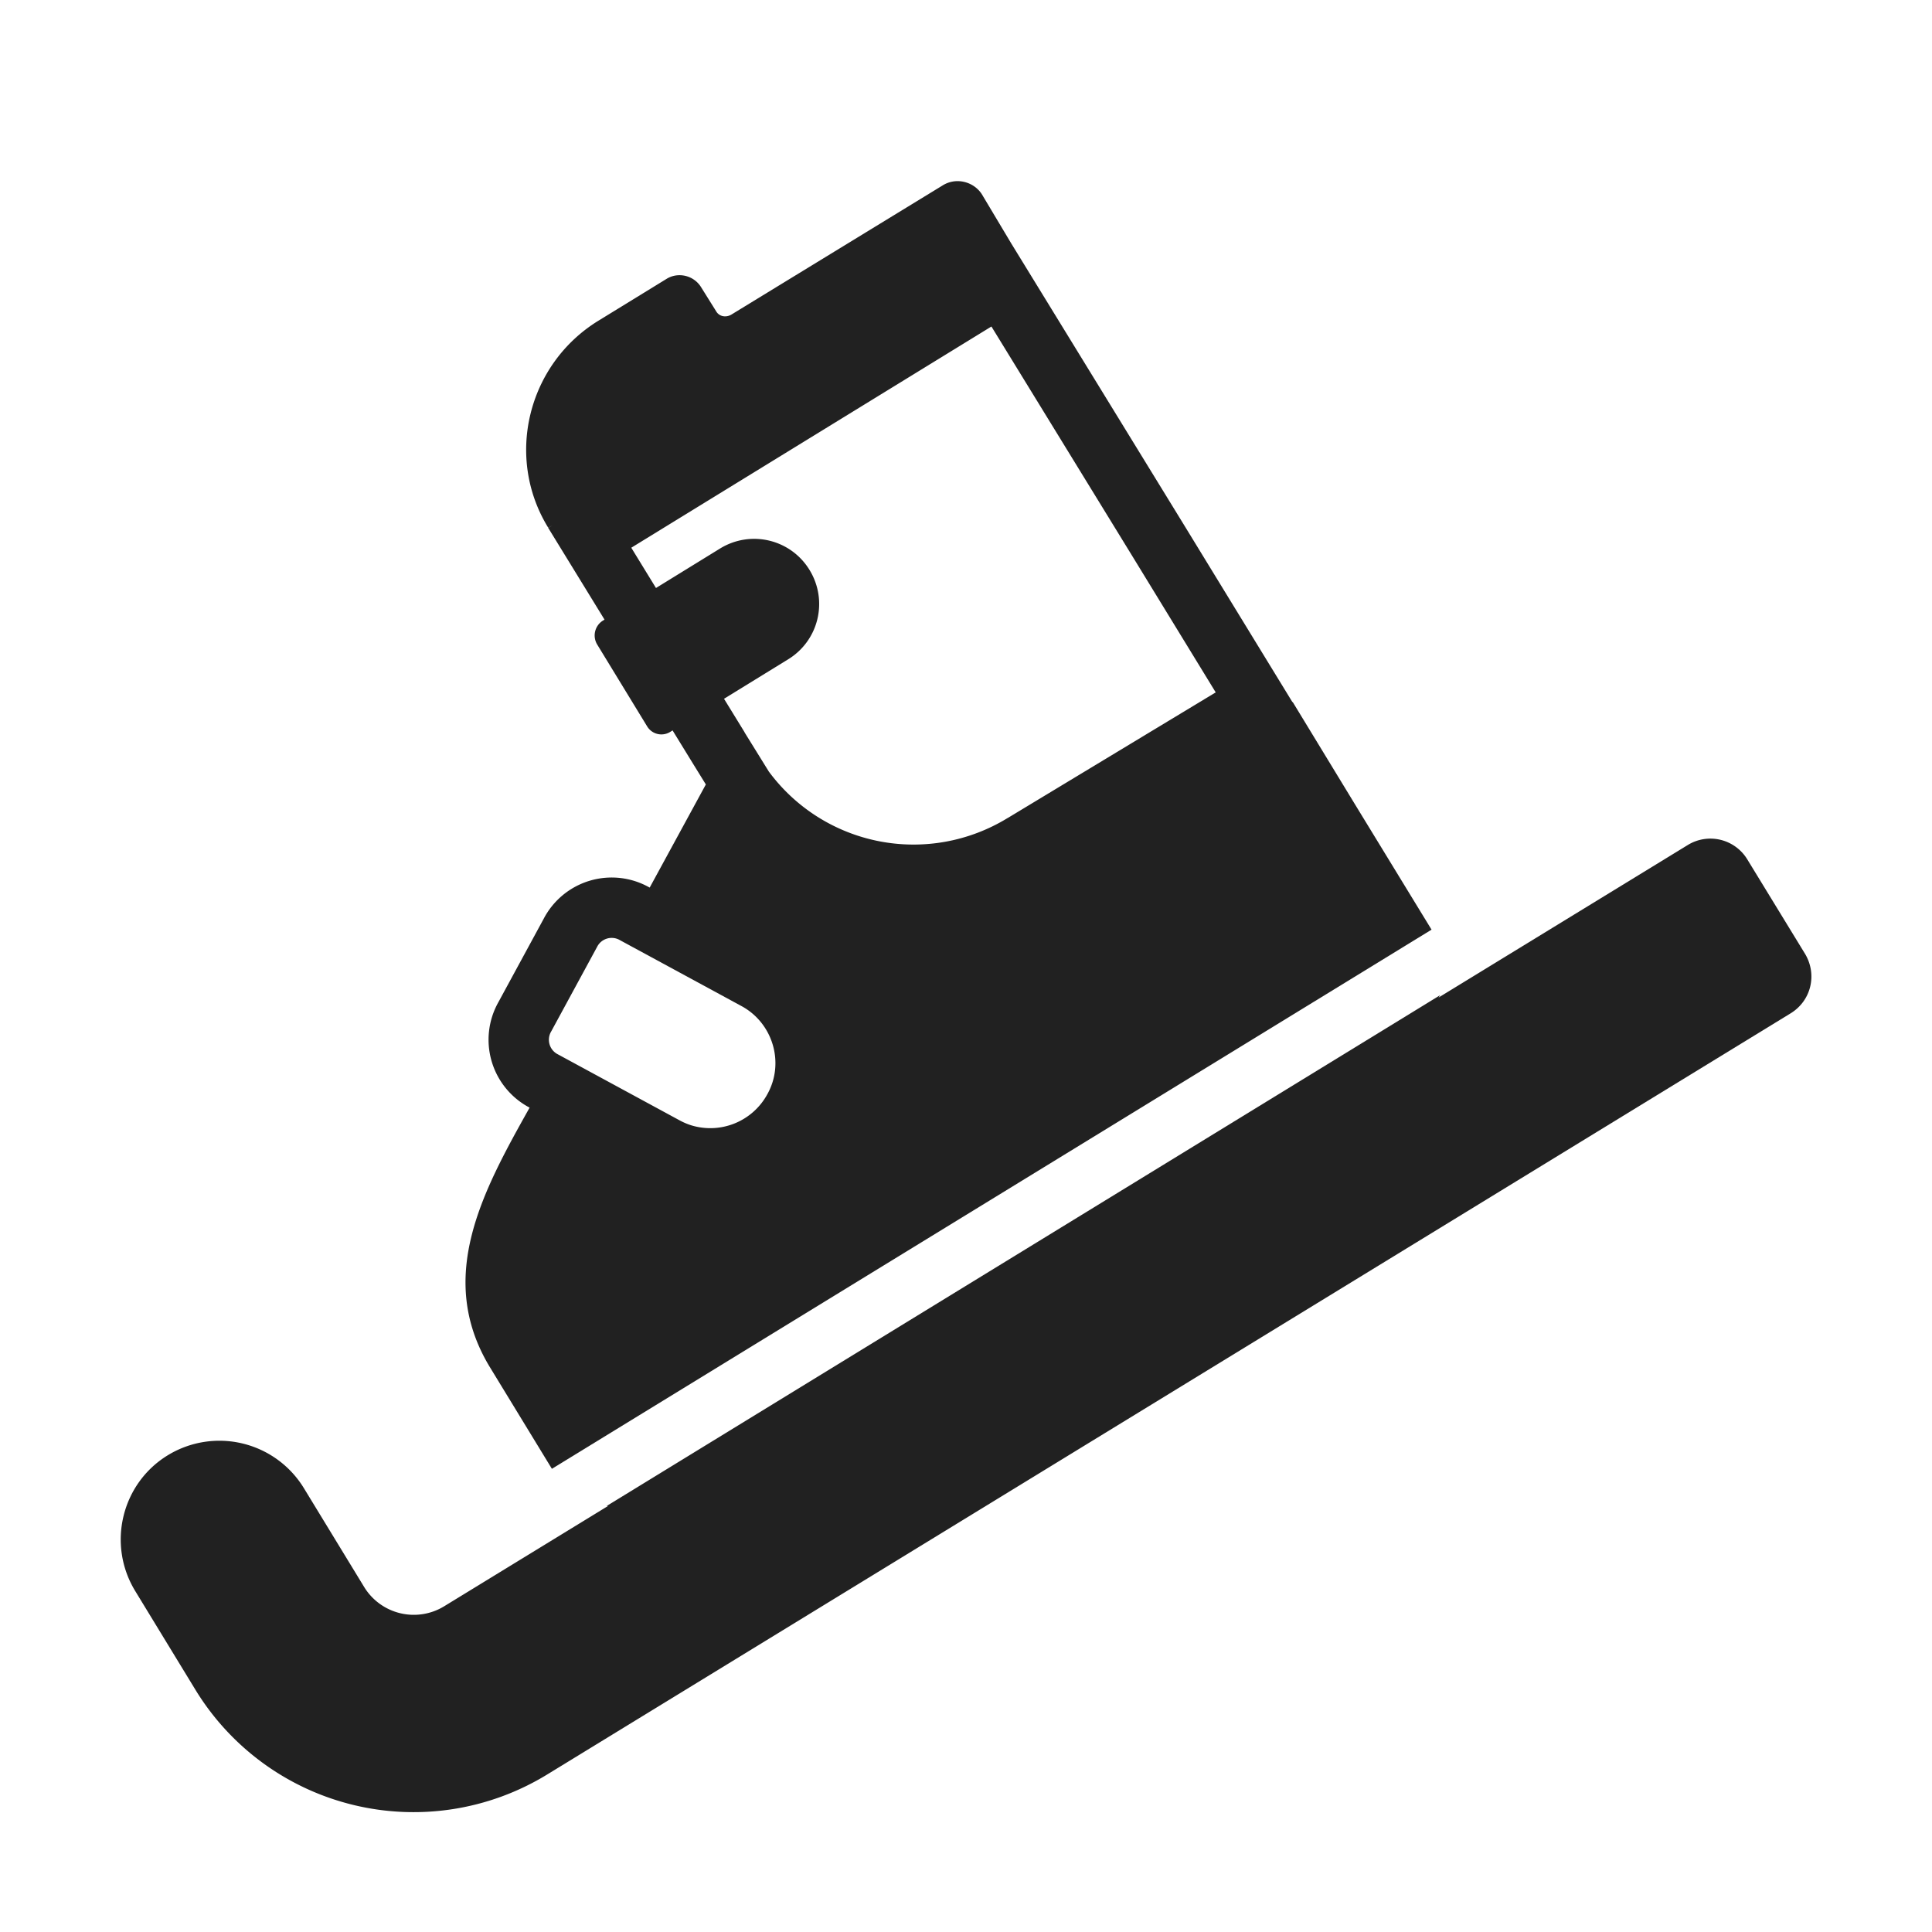
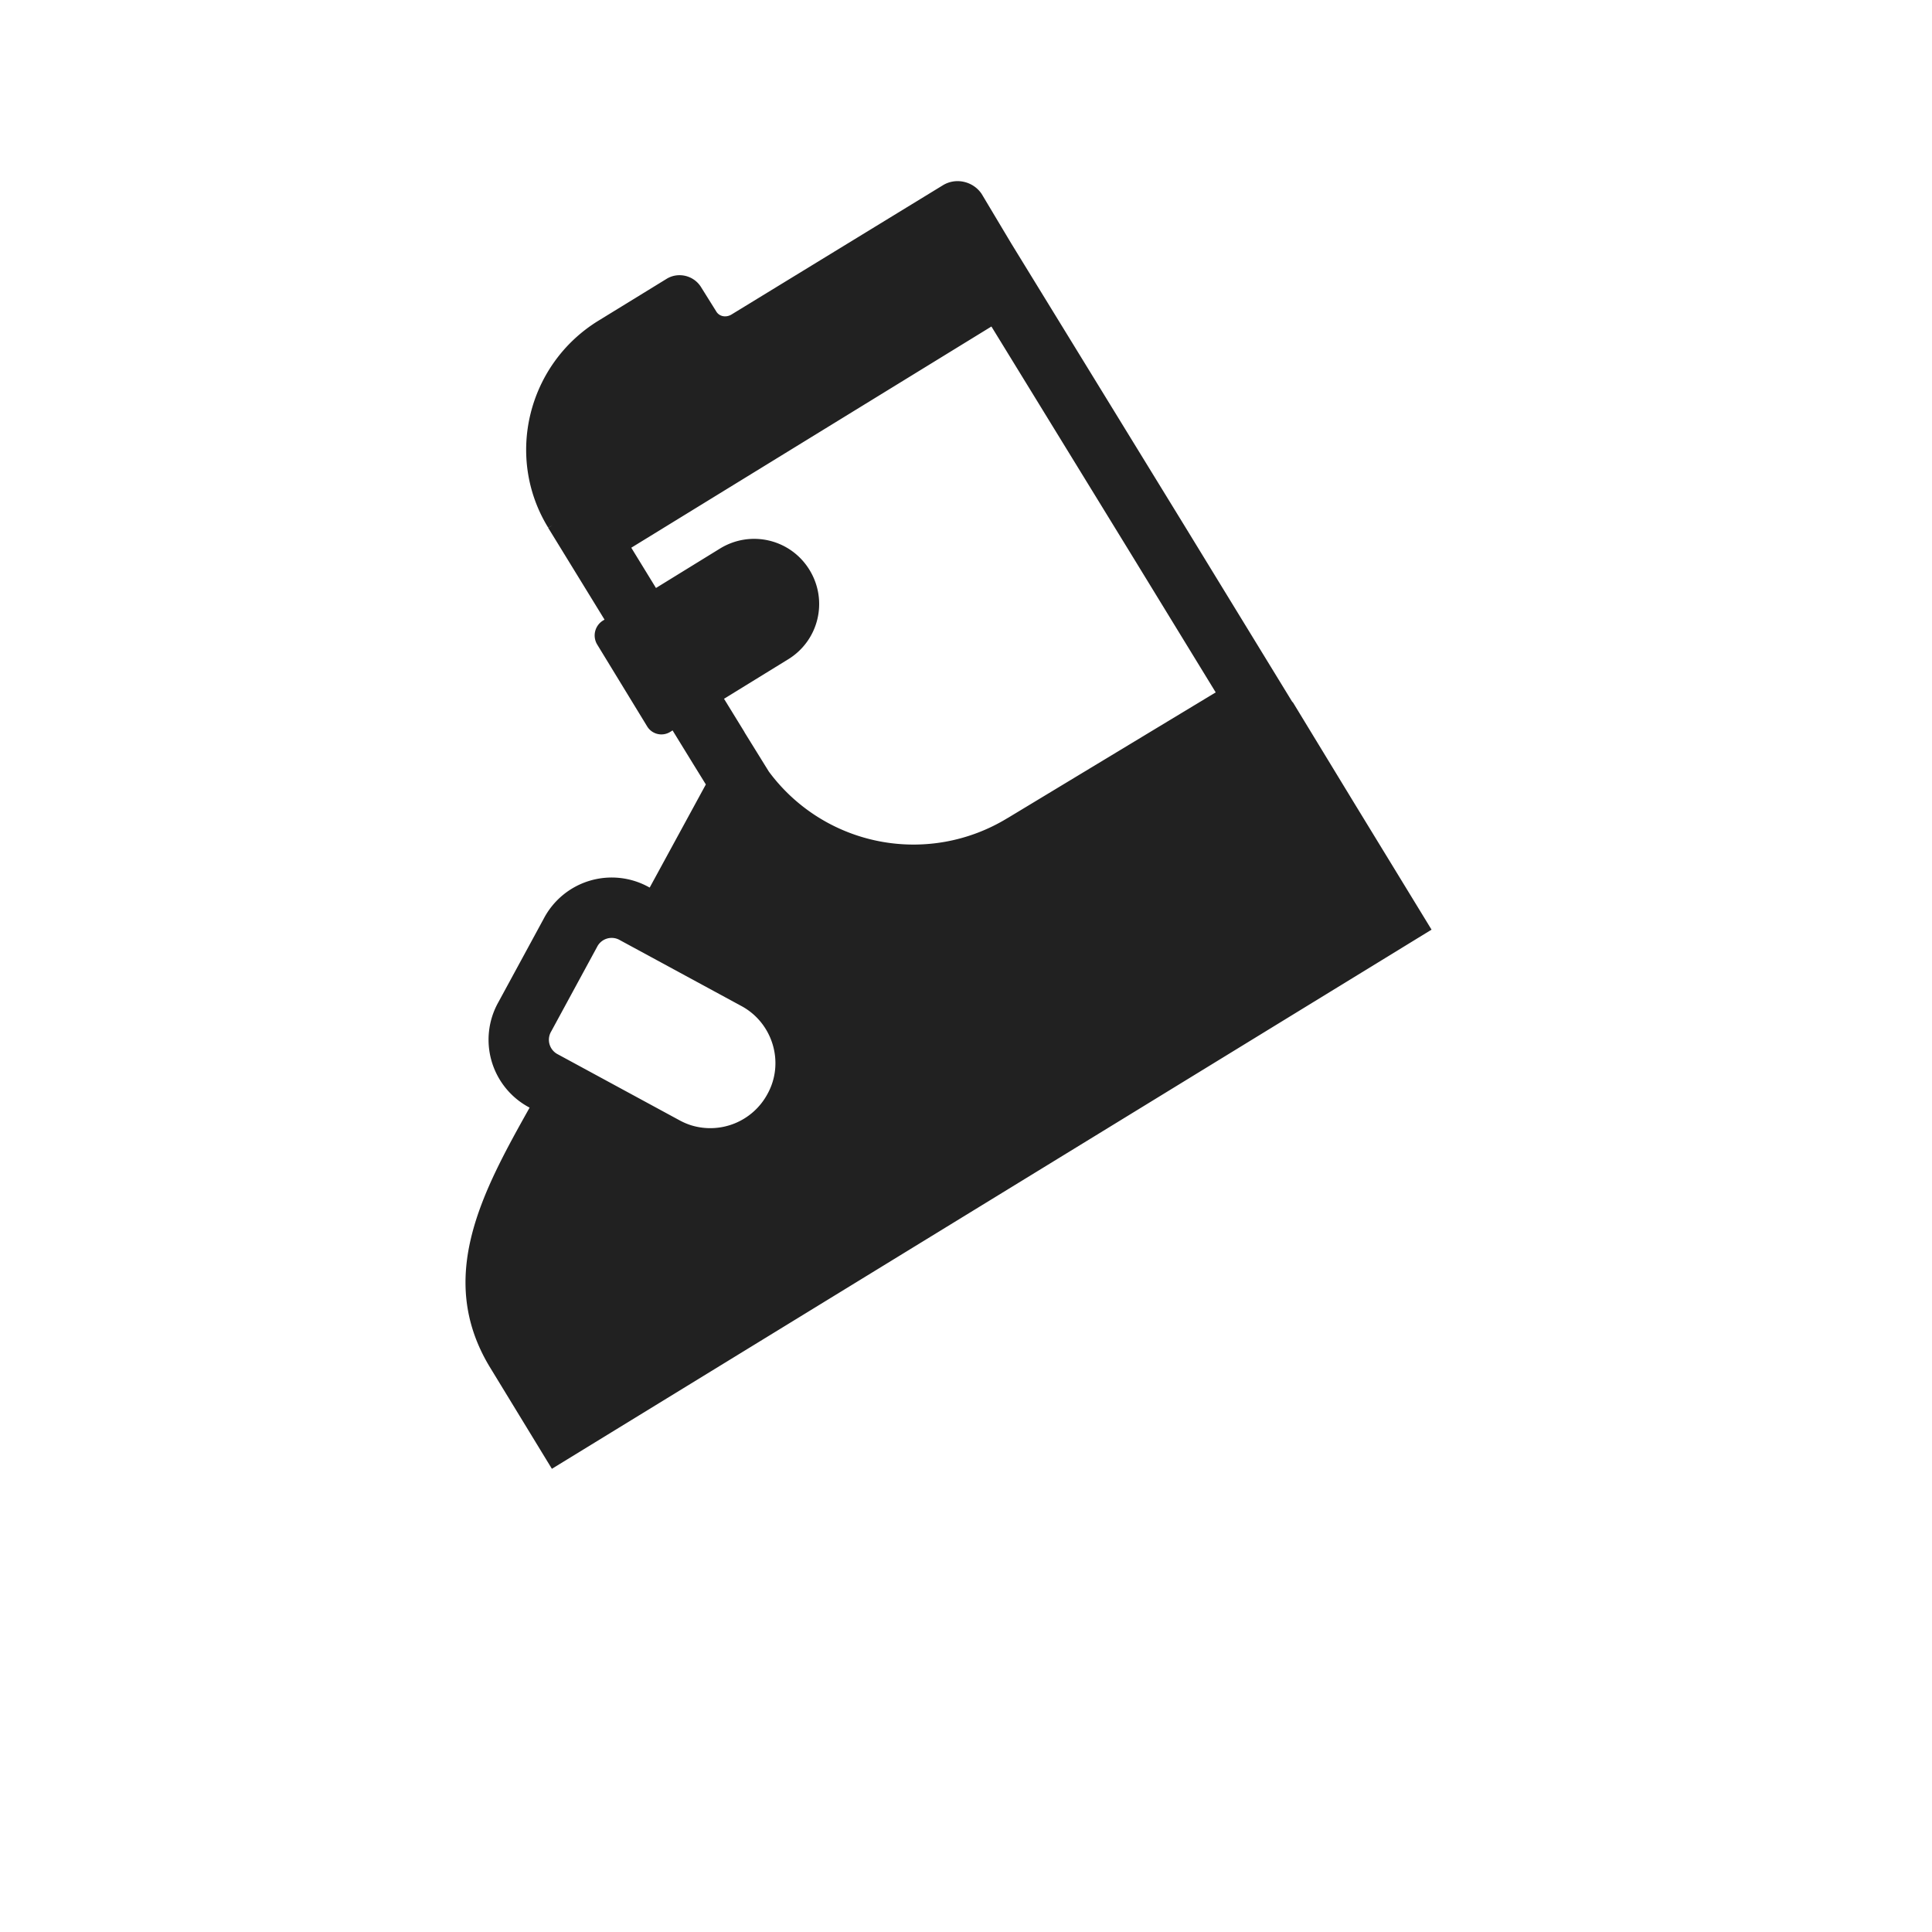
<svg xmlns="http://www.w3.org/2000/svg" fill="none" viewBox="0 0 32 32">
  <path fill="#212121" d="m12.11 5.213 3.5-2.14c.22-.14.51-.07.65.14l.49.82 2.86 4.66 1.797 2.937.004-.003 1.02 1.676 1.28 2.095-14.57 8.93-1.04-1.705c-.877-1.475-.112-2.882.671-4.277a1.27 1.27 0 0 1-.517-1.747l.751-1.383a1.27 1.27 0 0 1 1.747-.519l.008.004.93-1.708-.21-.34-.341-.555-.04.025c-.13.08-.3.04-.38-.09l-.83-1.36a.29.29 0 0 1 .09-.39l.033-.02-.933-1.52.071-.044-.071.041c-.72-1.17-.34-2.707.83-3.427l1.14-.7c.19-.11.44-.05.56.14l.25.4c.05.09.16.11.25.06m.624 7.566a2.98 2.98 0 0 0 3.952.772l.008-.004 3.442-2.079-1.378-2.252-2.337-3.808-5.965 3.664.409.667 1.065-.656c.51-.31 1.17-.15 1.48.36s.15 1.17-.36 1.48l-1.058.651.34.553v.003zm-.454 3.884-2.01-1.09a.27.27 0 0 0-.38.11l-.76 1.4a.27.27 0 0 0 .11.38l2.01 1.09q.098.054.2.086a1.076 1.076 0 0 0 1.26-.516c.29-.52.09-1.18-.43-1.46" />
-   <path fill="#212121" d="m10.045 24.946.027-.003-2.712 1.66a.964.964 0 0 1-1.33-.32l-1-1.64a1.64 1.64 0 0 0-2.25-.54c-.77.47-1.01 1.48-.54 2.25l1 1.64a4.235 4.235 0 0 0 5.82 1.4l20.6-12.61c.34-.21.44-.64.24-.98l-.96-1.57a.715.715 0 0 0-.98-.24l-4.134 2.53.028-.04z" />
</svg>